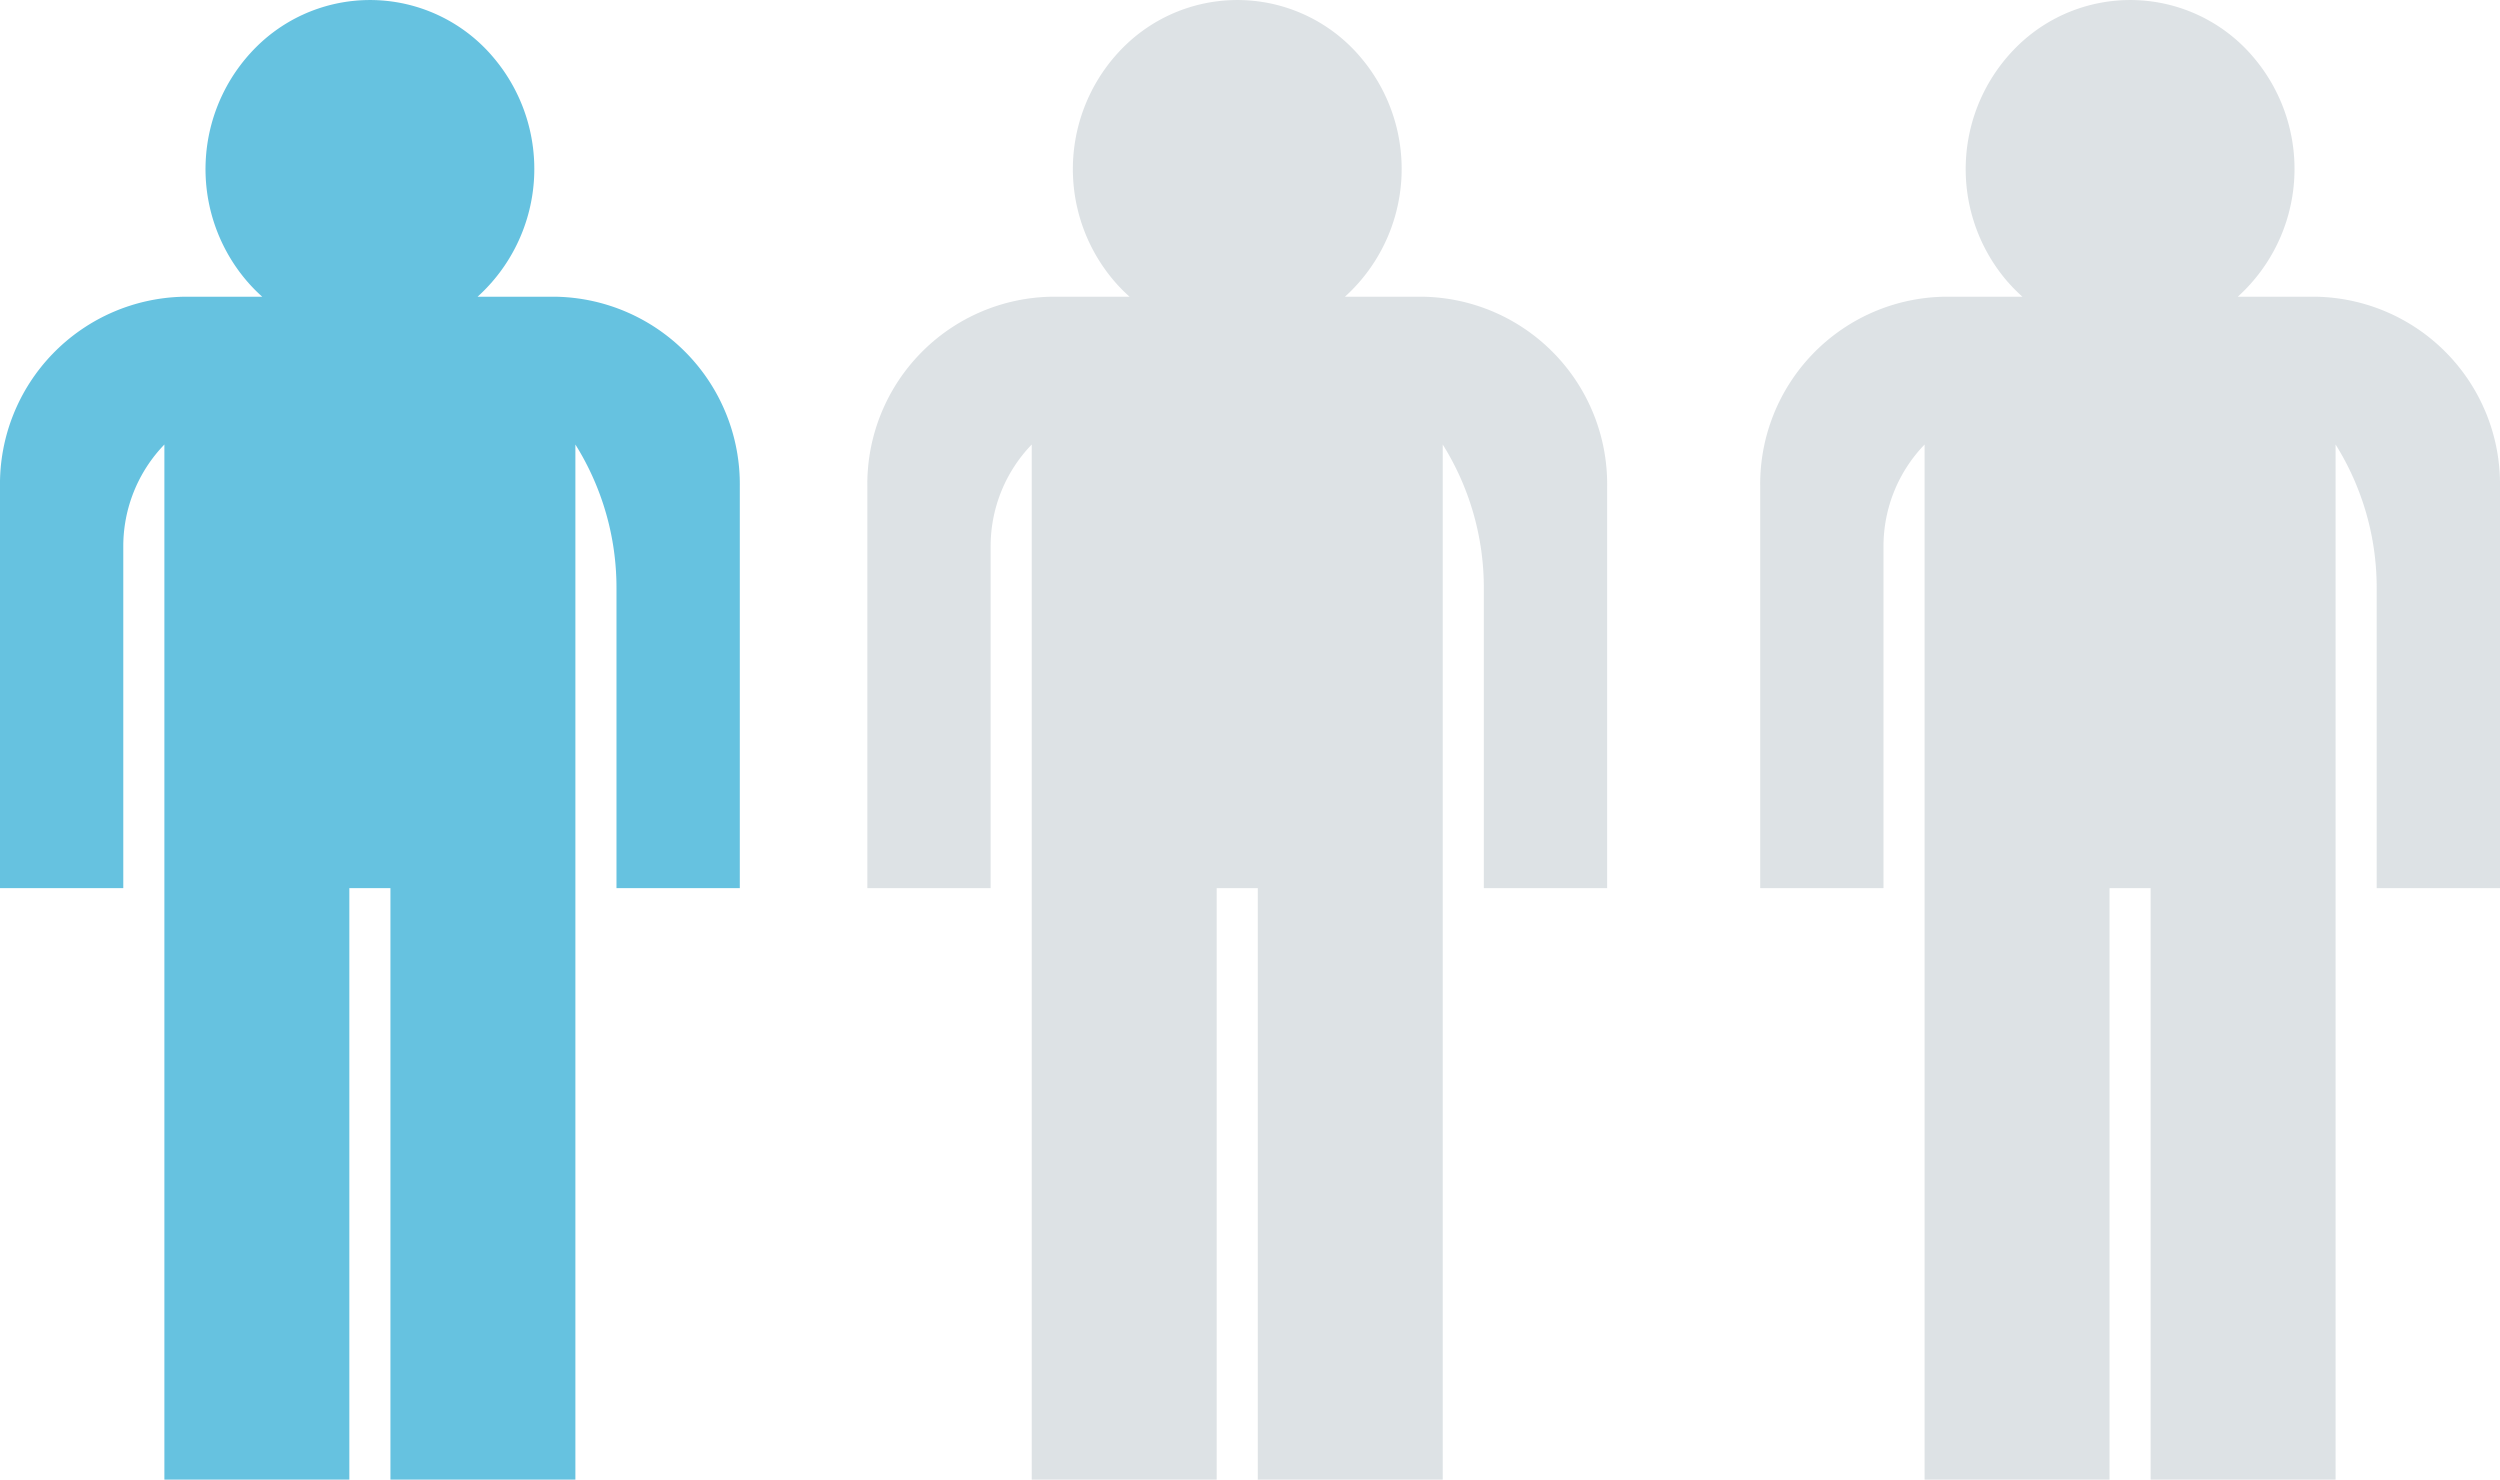
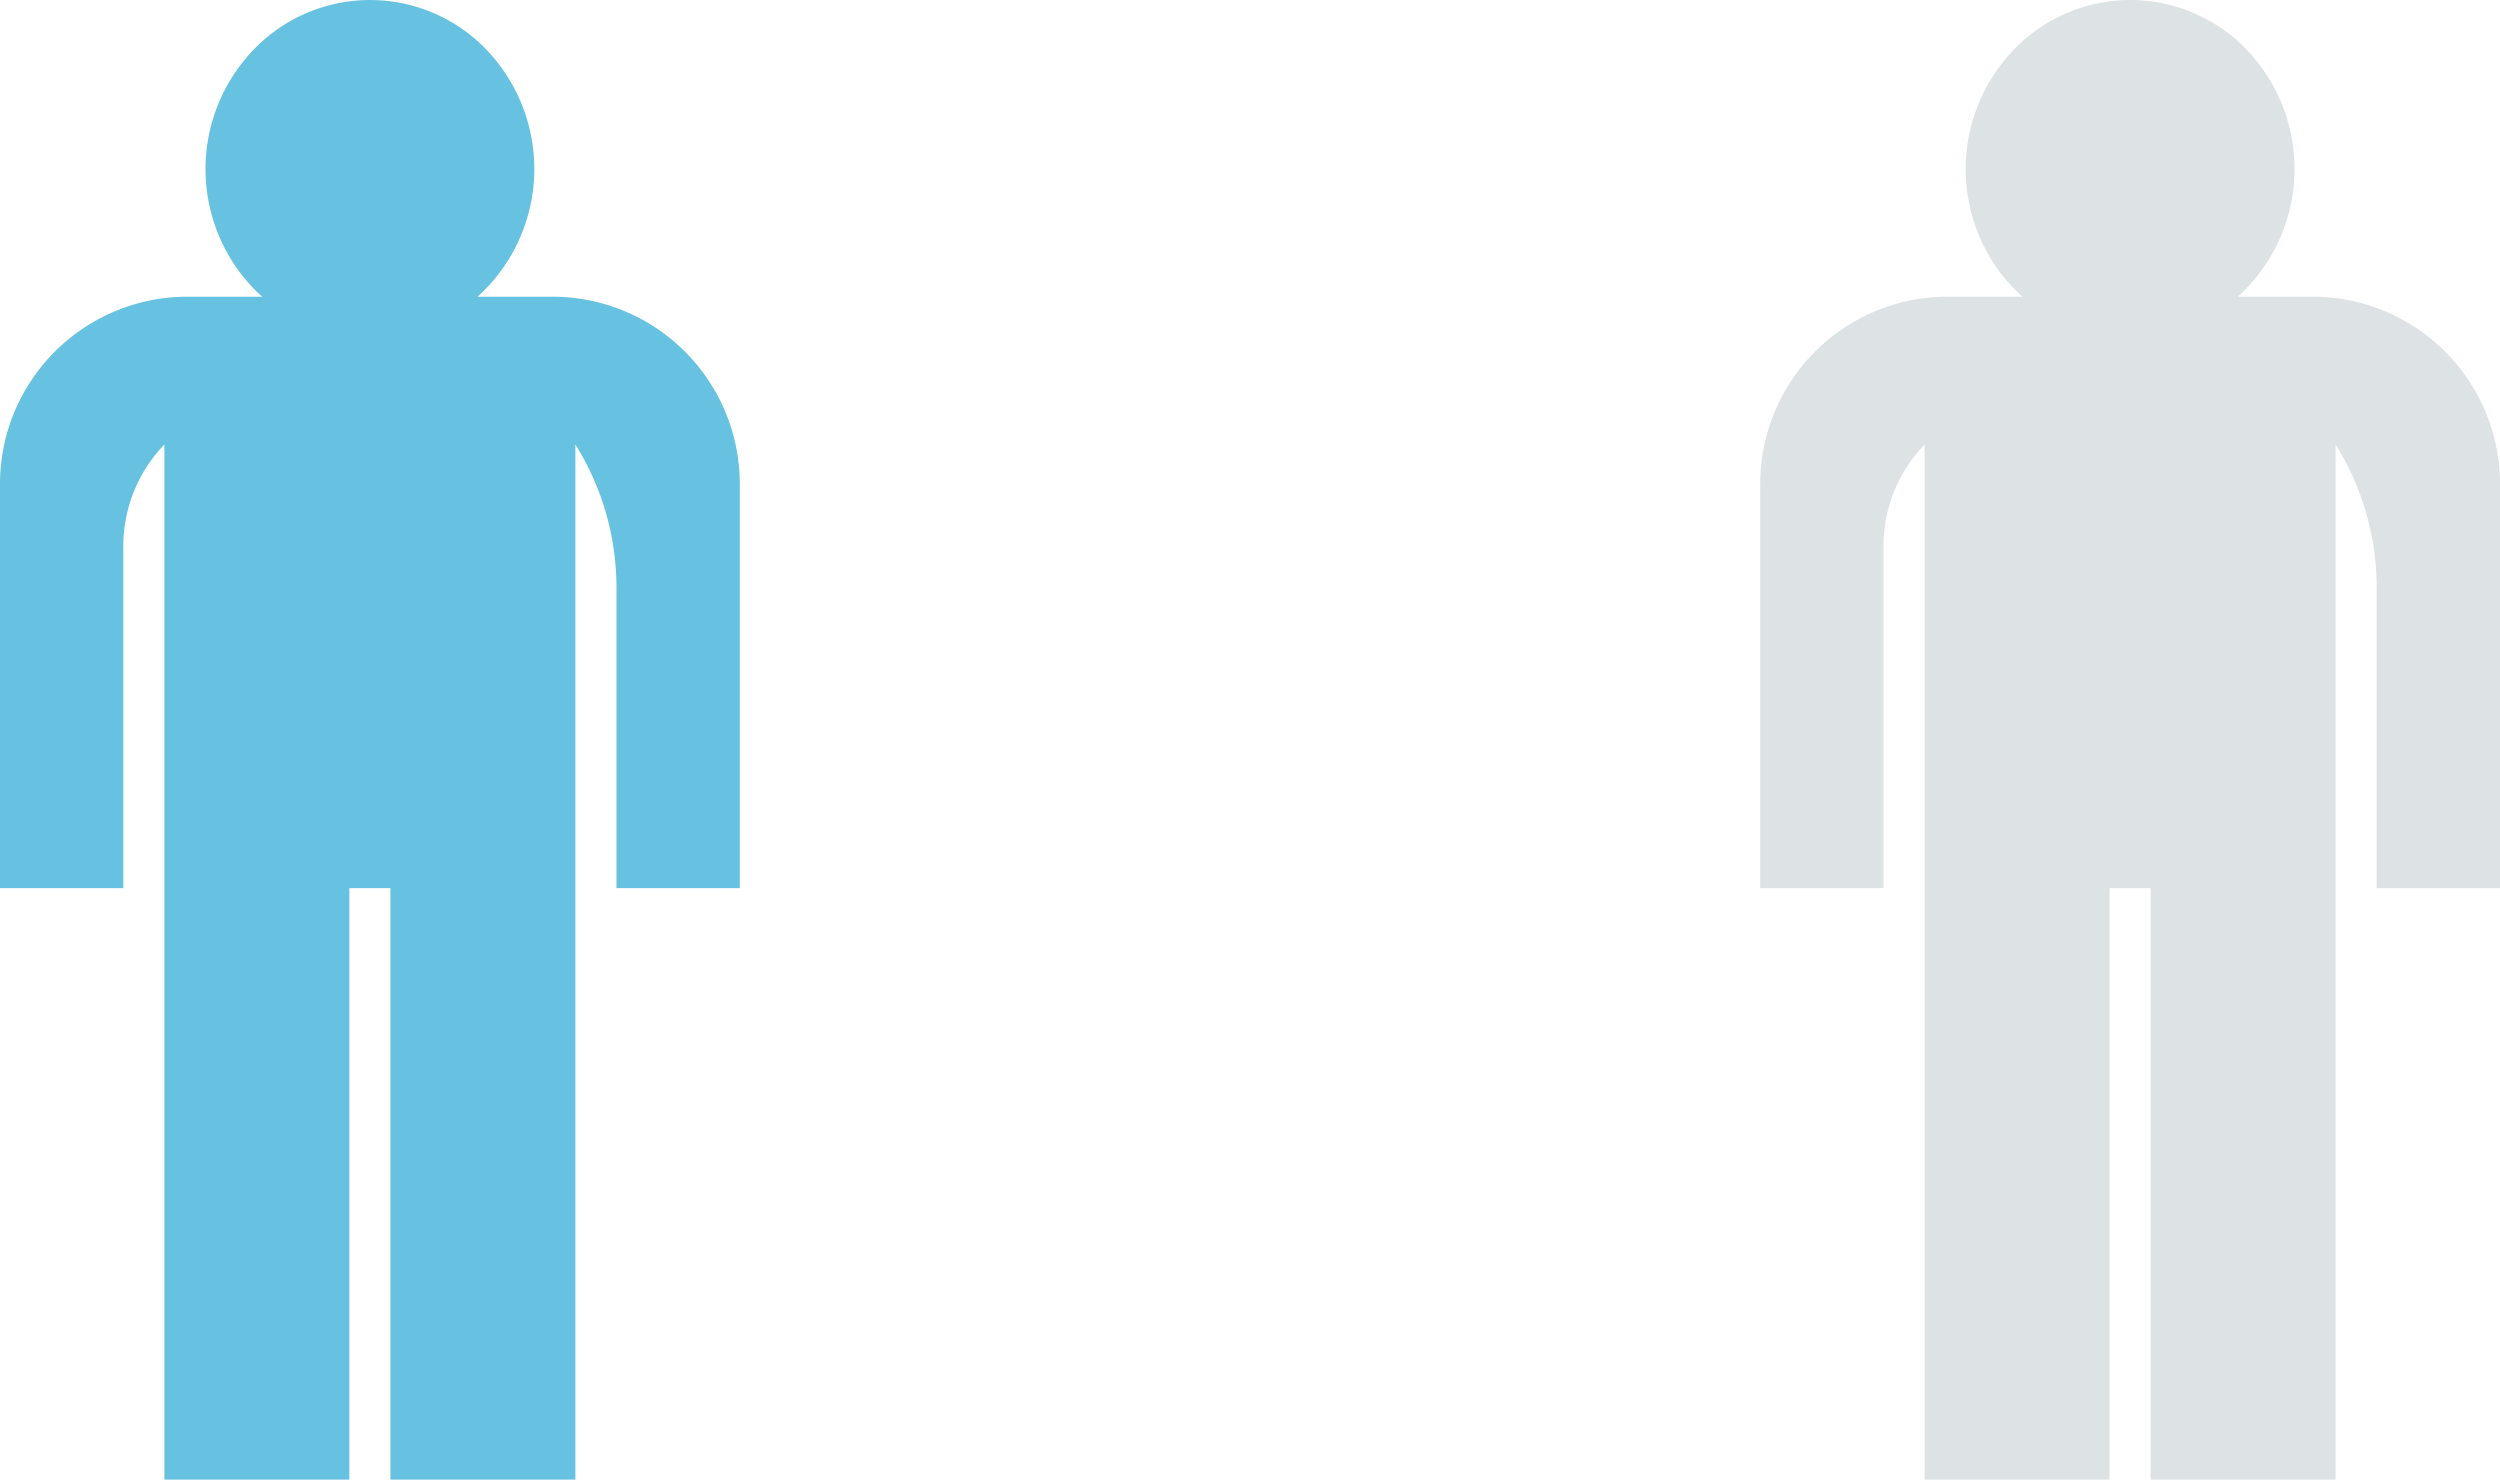
<svg xmlns="http://www.w3.org/2000/svg" width="98" height="58" viewBox="0 0 98 58">
  <g id="Group_4" data-name="Group 4" transform="translate(-57 -636)">
    <path id="Fill_1" data-name="Fill 1" d="M29,34.815V19.076a7.347,7.347,0,0,0-7.244-7.445H18.722a6.755,6.755,0,0,0,.647-9.346,6.322,6.322,0,0,0-9.09-.664,6.753,6.753,0,0,0-.647,9.344,6.364,6.364,0,0,0,.647.666H7.244A7.347,7.347,0,0,0,0,19.076V34.815H4.833V21.425a5.74,5.74,0,0,1,1.611-4V58h7.25V34.815h1.611V58h7.25V17.425a10.58,10.58,0,0,1,1.611,5.654V34.815Z" transform="translate(57 636)" fill="rgba(0,153,204,0.6)" />
-     <path id="Fill_3" data-name="Fill 3" d="M29,34.815V19.076a7.347,7.347,0,0,0-7.244-7.445H18.722a6.755,6.755,0,0,0,.647-9.346,6.322,6.322,0,0,0-9.09-.664,6.753,6.753,0,0,0-.647,9.344,6.364,6.364,0,0,0,.647.666H7.244A7.347,7.347,0,0,0,0,19.076V34.815H4.833V21.425a5.74,5.74,0,0,1,1.611-4V58h7.25V34.815h1.611V58h7.25V17.425a10.58,10.58,0,0,1,1.611,5.654V34.815Z" transform="translate(91 636)" fill="rgba(88,114,129,0.2)" />
    <path id="Fill_5" data-name="Fill 5" d="M29,34.815V19.076a7.347,7.347,0,0,0-7.244-7.445H18.722a6.755,6.755,0,0,0,.647-9.346,6.322,6.322,0,0,0-9.09-.664,6.753,6.753,0,0,0-.649,9.344,6.539,6.539,0,0,0,.649.666H7.244A7.347,7.347,0,0,0,0,19.076V34.815H4.833V21.425a5.74,5.74,0,0,1,1.611-4V58h7.25V34.815h1.611V58h7.25V17.425a10.58,10.58,0,0,1,1.611,5.654V34.815Z" transform="translate(126 636)" fill="rgba(88,114,129,0.2)" />
  </g>
</svg>